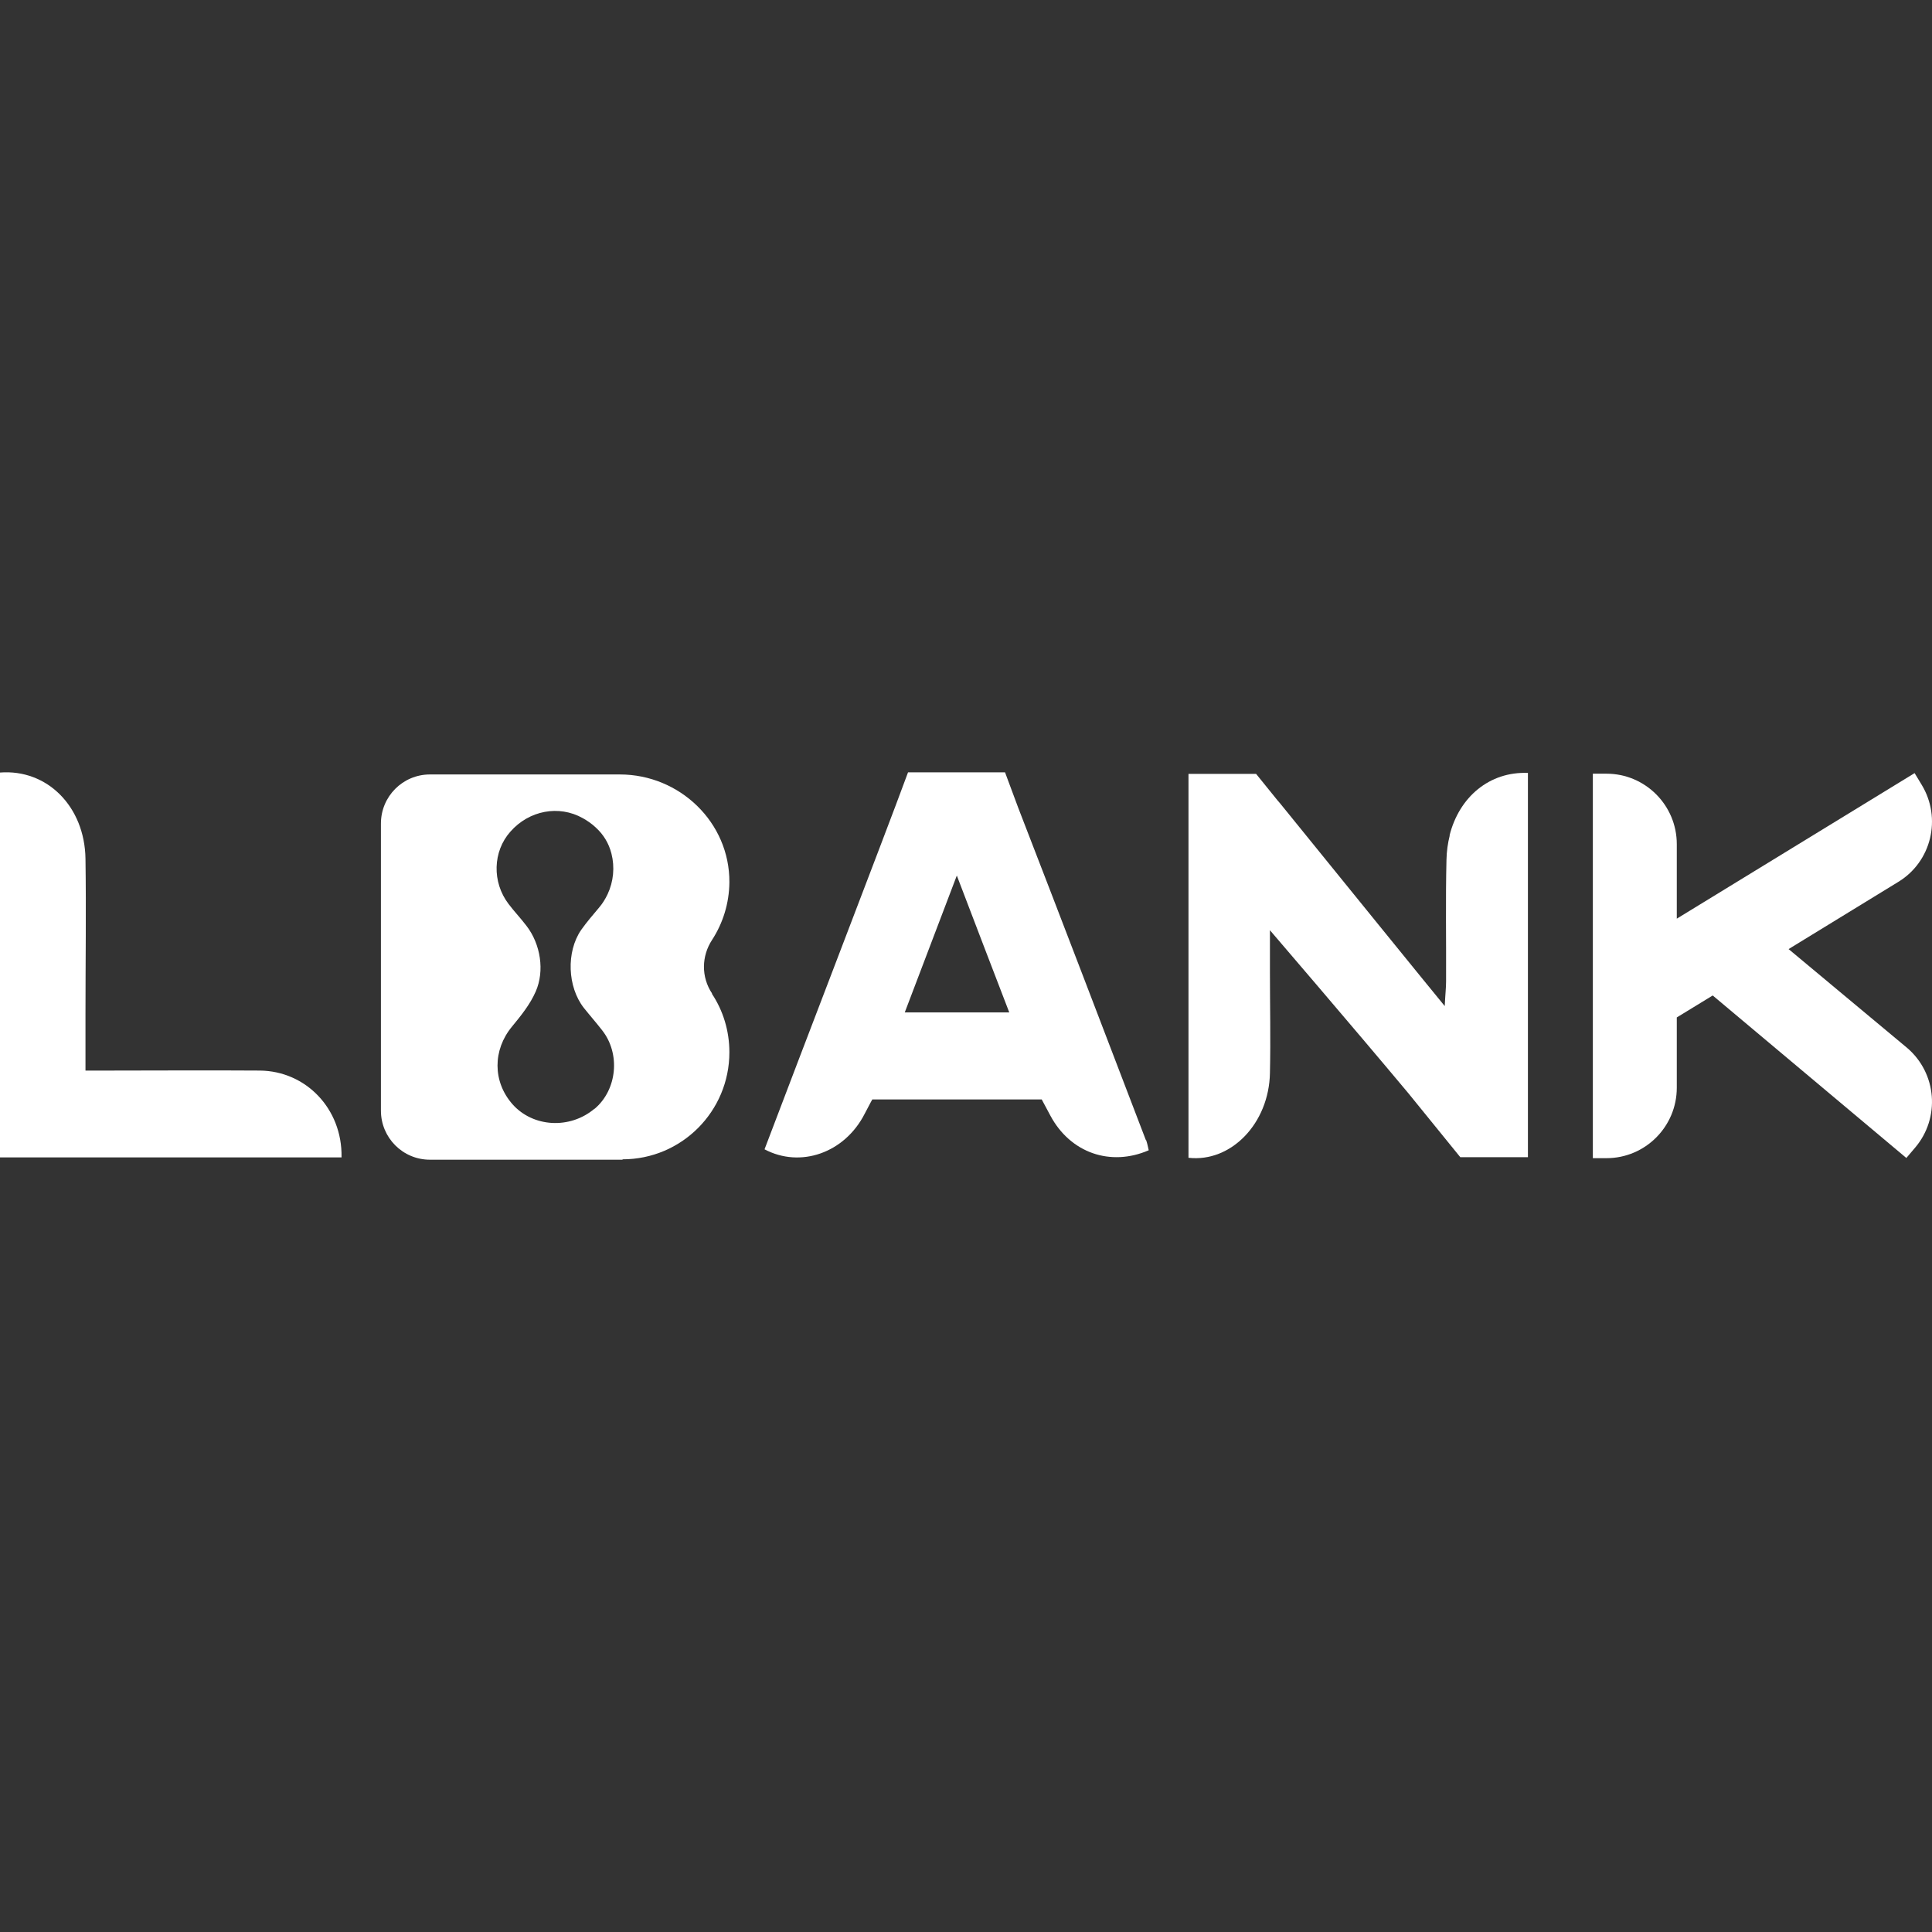
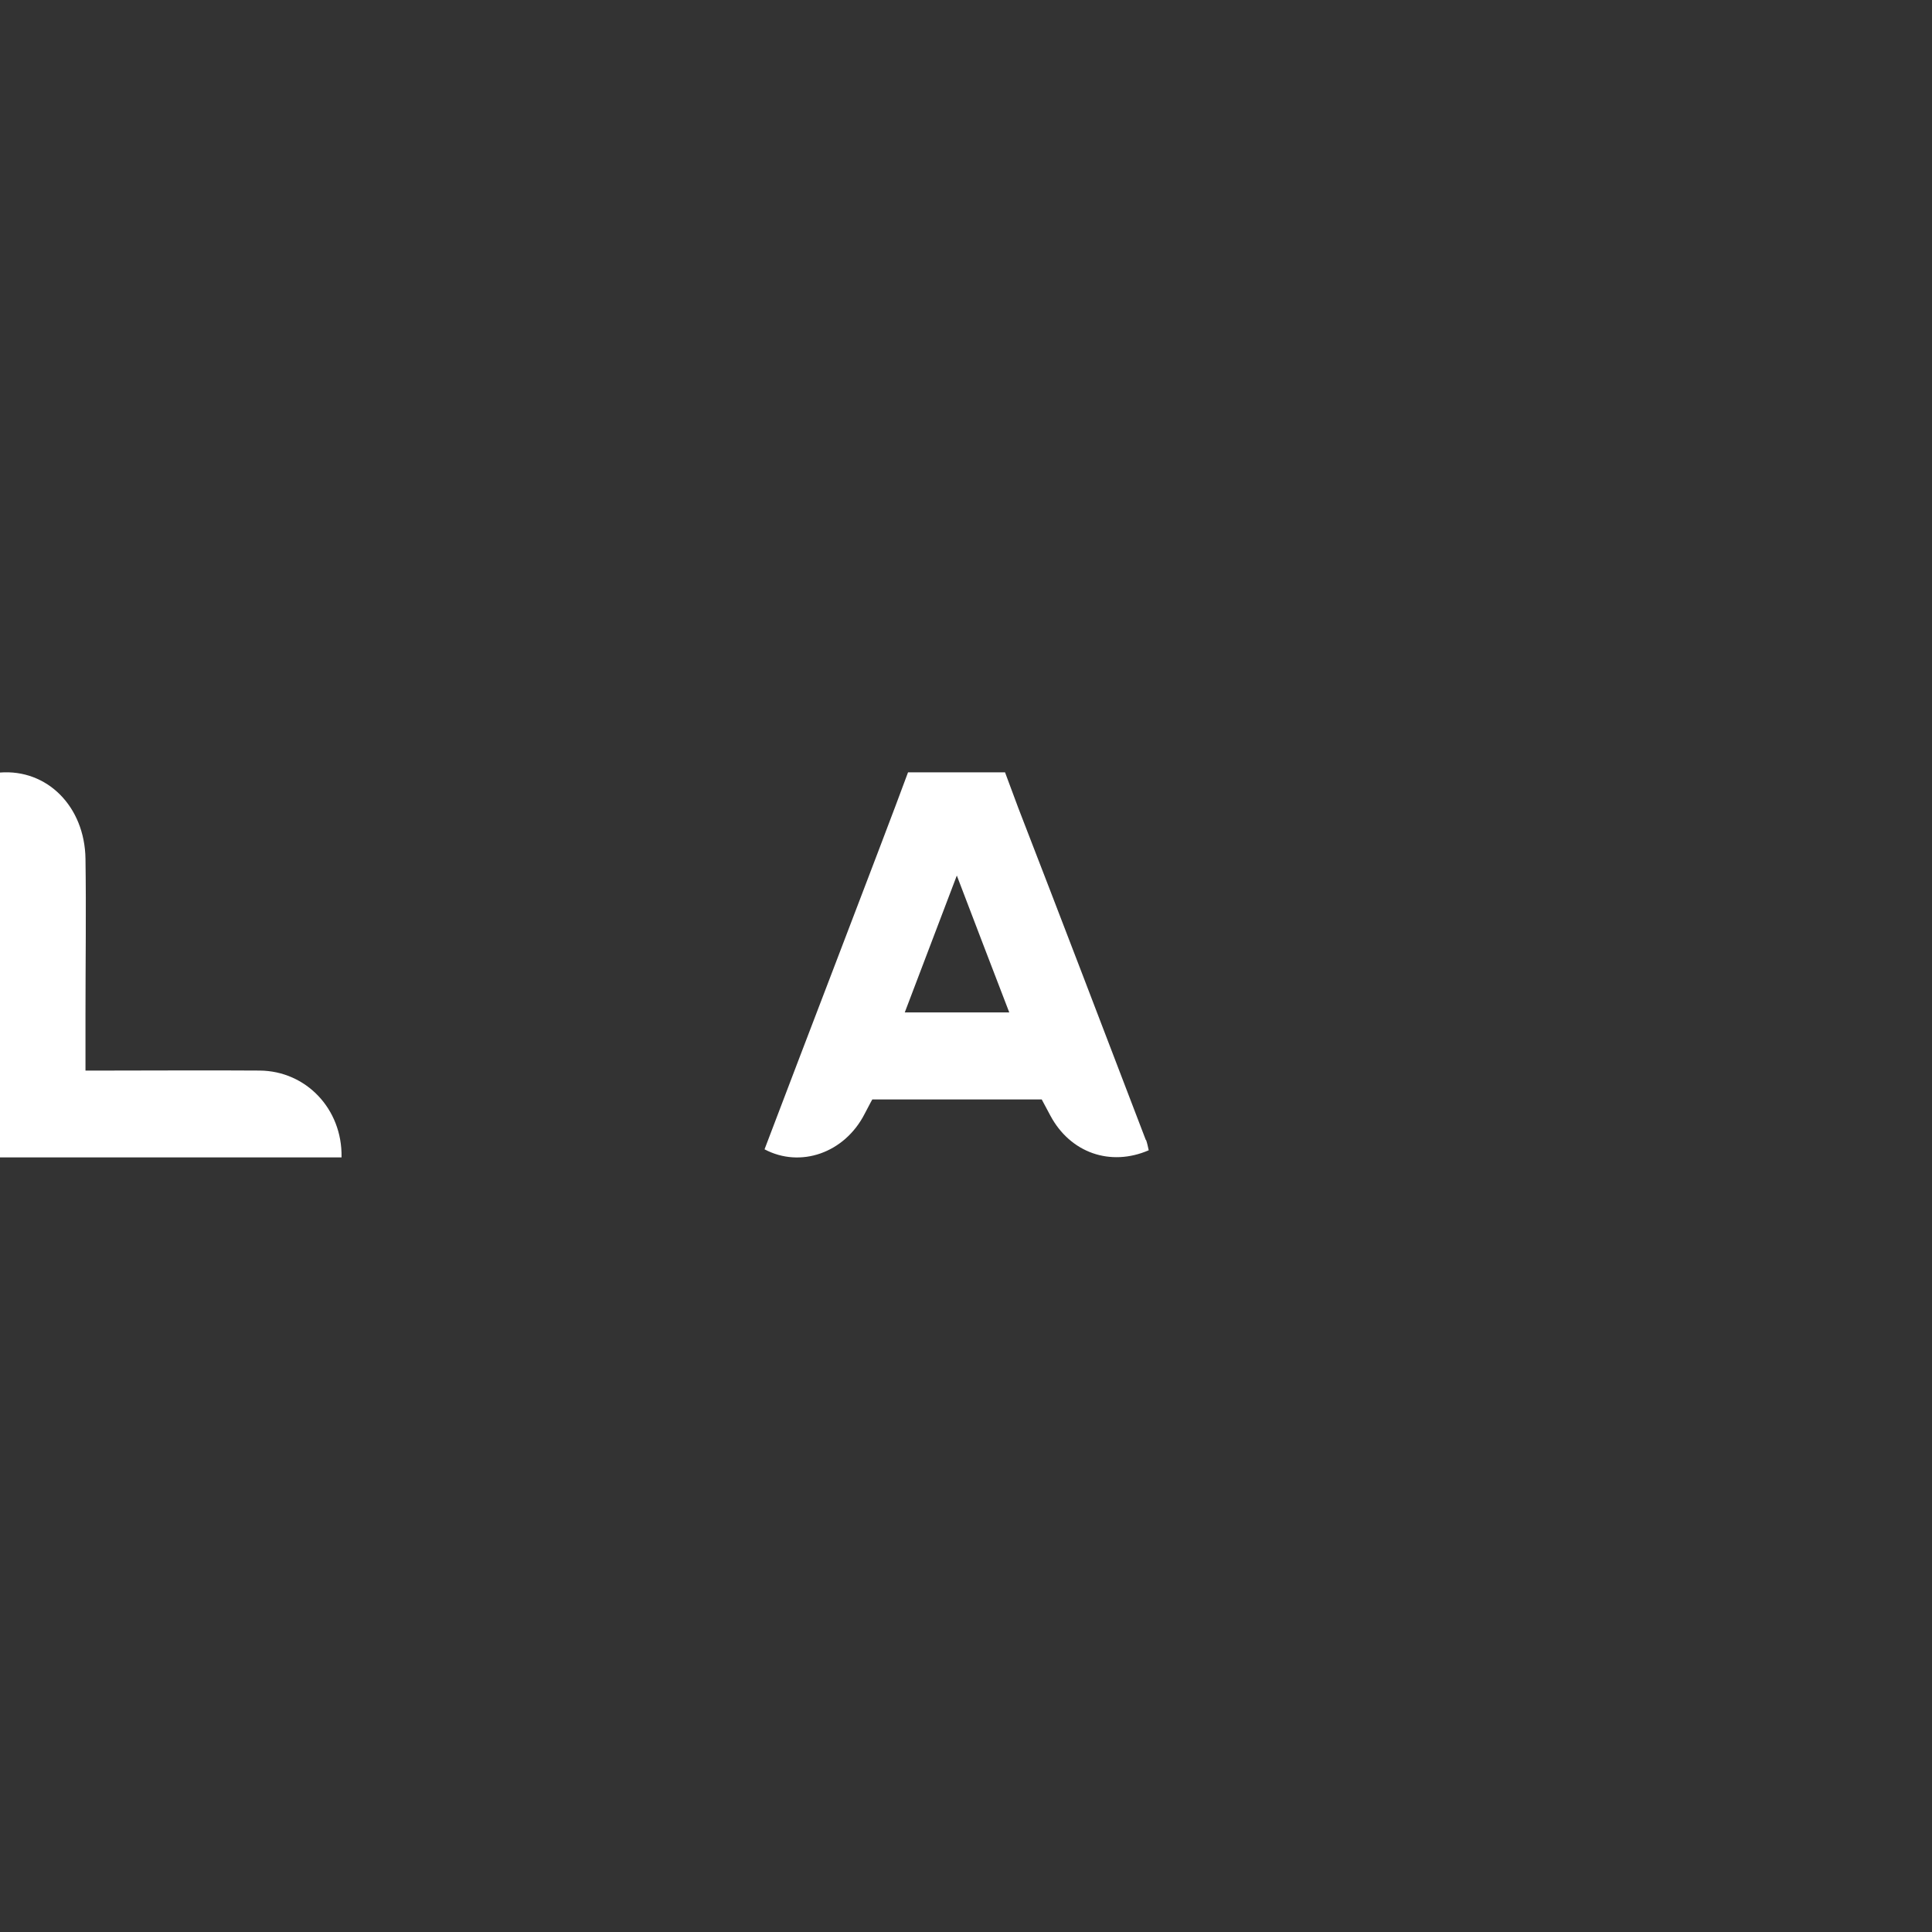
<svg xmlns="http://www.w3.org/2000/svg" width="400" height="400" viewBox="0 0 400 400" fill="none">
  <rect x="0" y="0" width="400" height="400" fill="#333333" stroke="none" />
-   <path d="M300.153 172.98C299.755 174.575 299.517 176.209 299.477 178.003C299.278 186.254 299.437 194.864 299.397 203.155C299.397 204.47 299.238 205.785 299.119 208.297C297.25 206.064 274.978 178.601 264.995 166.284C264.836 166.084 264.637 165.885 264.478 165.686L260.064 160.225H246.064V239.707C254.893 240.703 262.728 232.572 262.927 222.168C263.086 215.033 262.927 208.336 262.927 201.201V192.592C262.927 192.592 280.068 212.562 291.562 226.313L302.34 239.587H316.34V160.026C308.385 159.707 302.102 165.008 300.113 172.98H300.153Z" fill="white" />
  <path d="M70.713 239.627H0V159.946C9.744 159.188 17.539 166.961 17.698 177.803C17.857 188.526 17.698 199.248 17.698 209.971V221.65H22.67C35.874 221.65 40.567 221.57 53.771 221.65C63.355 221.729 70.872 229.582 70.713 239.547V239.627Z" fill="white" />
-   <path d="M394.888 216.986L370.309 196.498L393.018 182.587C399.899 178.401 402.047 169.393 397.871 162.497L396.399 160.065L347.162 190.2V174.774C347.162 166.722 340.64 160.185 332.606 160.185H329.782V239.786H332.606C340.64 239.786 347.162 233.249 347.162 225.197V210.648L354.6 206.104L394.689 239.746L396.518 237.594C401.728 231.455 401.012 222.248 394.888 216.986Z" fill="white" />
  <path d="M237.235 236.039C228.445 213.08 219.696 190.16 210.827 167.28L208.083 159.906H187.998L185.453 166.722C181.078 178.322 176.624 189.881 172.209 201.48C167.556 213.638 162.903 225.795 158.289 237.953C165.726 241.899 174.874 238.71 179.01 230.618C180.203 228.306 180.601 227.629 180.601 227.629H215.679C215.679 227.629 216.037 228.306 217.469 230.977C221.605 238.71 229.917 241.58 237.831 238.152C237.632 237.275 237.513 236.637 237.275 236L237.235 236.039ZM187.322 209.612C190.901 200.245 194.282 191.276 198.1 181.271C201.918 191.316 205.378 200.285 208.958 209.612H187.322Z" fill="white" />
-   <path d="M147.432 205.706C145.125 202.238 145.244 197.933 147.432 194.585C149.659 191.157 150.971 187.051 151.011 182.666C151.091 170.27 140.71 160.344 128.342 160.344H89.008C83.4 160.344 78.866 164.889 78.866 170.509V229.941C78.866 235.561 83.4 240.105 89.008 240.105H128.898V240.025C141.108 240.025 151.011 230.1 151.011 217.863C151.011 213.399 149.699 209.213 147.392 205.745L147.432 205.706ZM123.092 229.542C118.001 233.847 110.365 233.409 106.109 228.625C101.973 223.922 102.013 217.385 105.99 212.562C107.859 210.29 109.768 207.938 110.922 205.267C112.791 201.002 111.916 195.501 109.053 191.754C107.859 190.16 106.467 188.725 105.274 187.131C101.854 182.626 102.013 176.289 105.672 172.183C109.53 167.798 115.694 166.603 120.666 169.393C121.66 169.951 122.575 170.589 123.37 171.346C124.921 172.781 126.035 174.535 126.592 176.727C127.307 179.517 127.029 182.507 125.796 185.138C125.319 186.134 124.762 187.051 124.046 187.888C122.774 189.403 121.461 190.917 120.308 192.552C117.206 197.096 117.484 204.311 120.865 208.655C122.097 210.21 123.41 211.685 124.643 213.279C128.501 218.142 127.785 225.636 123.092 229.582V229.542Z" fill="white" />
</svg>